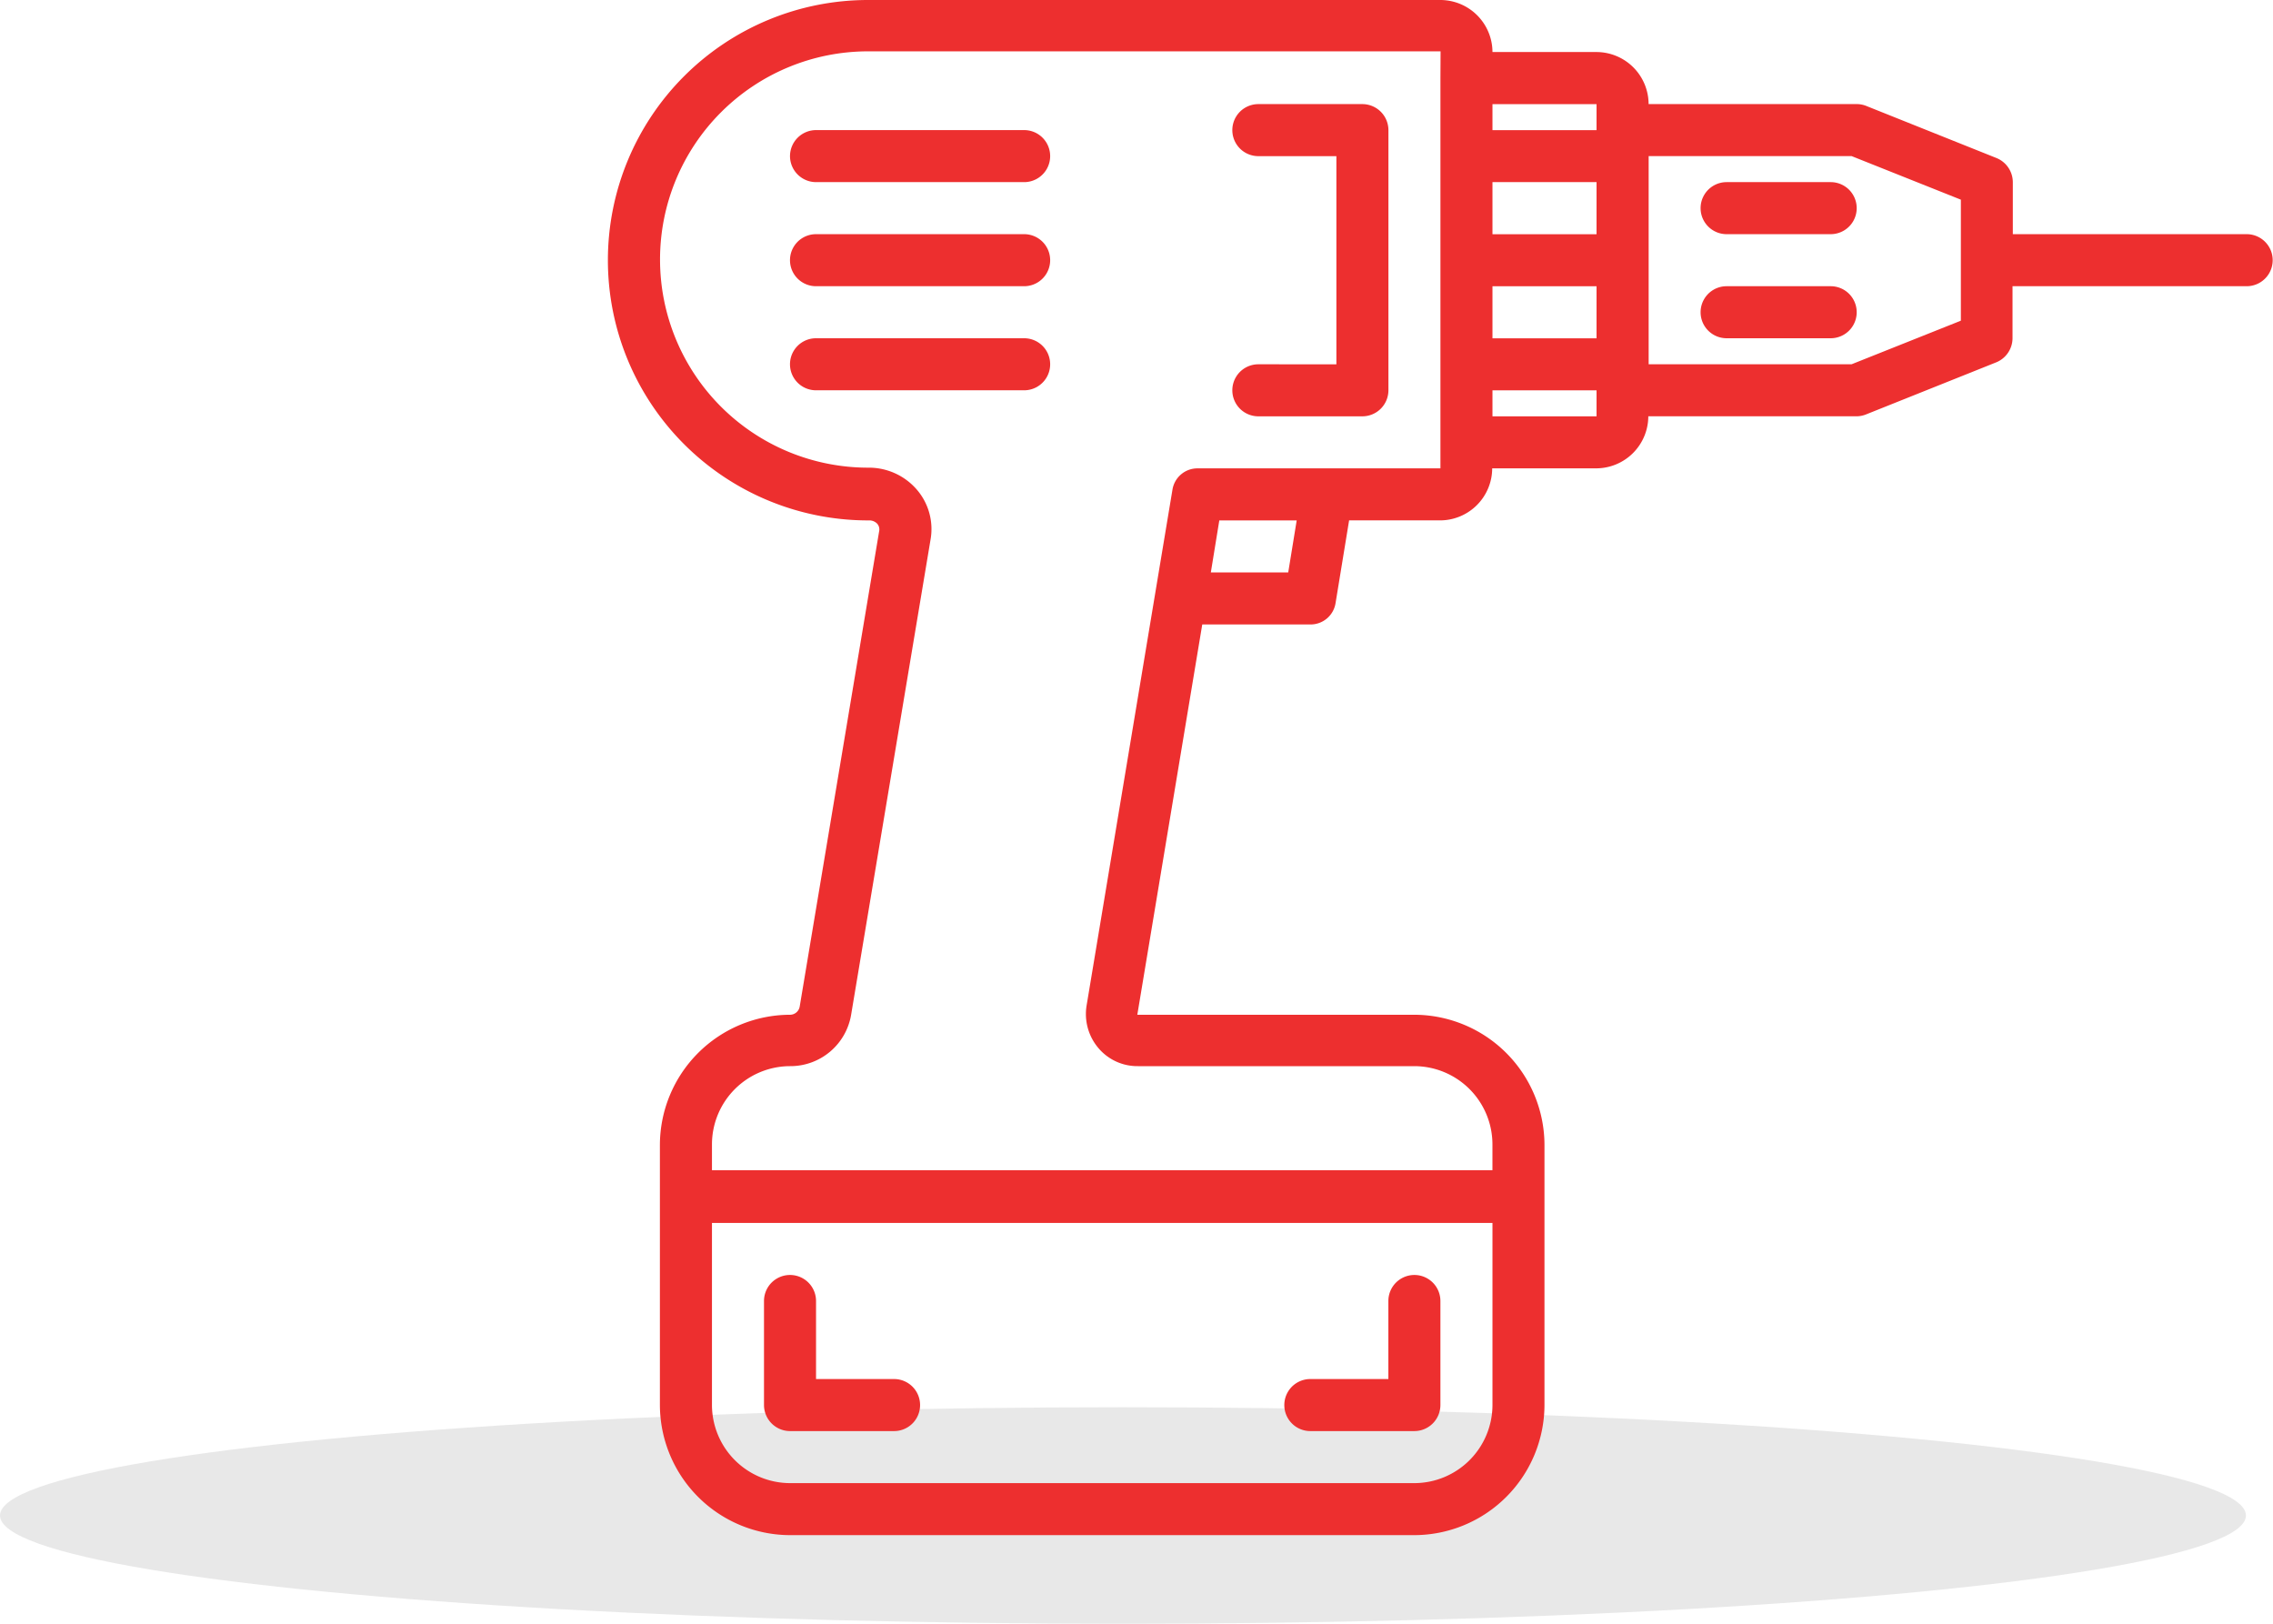
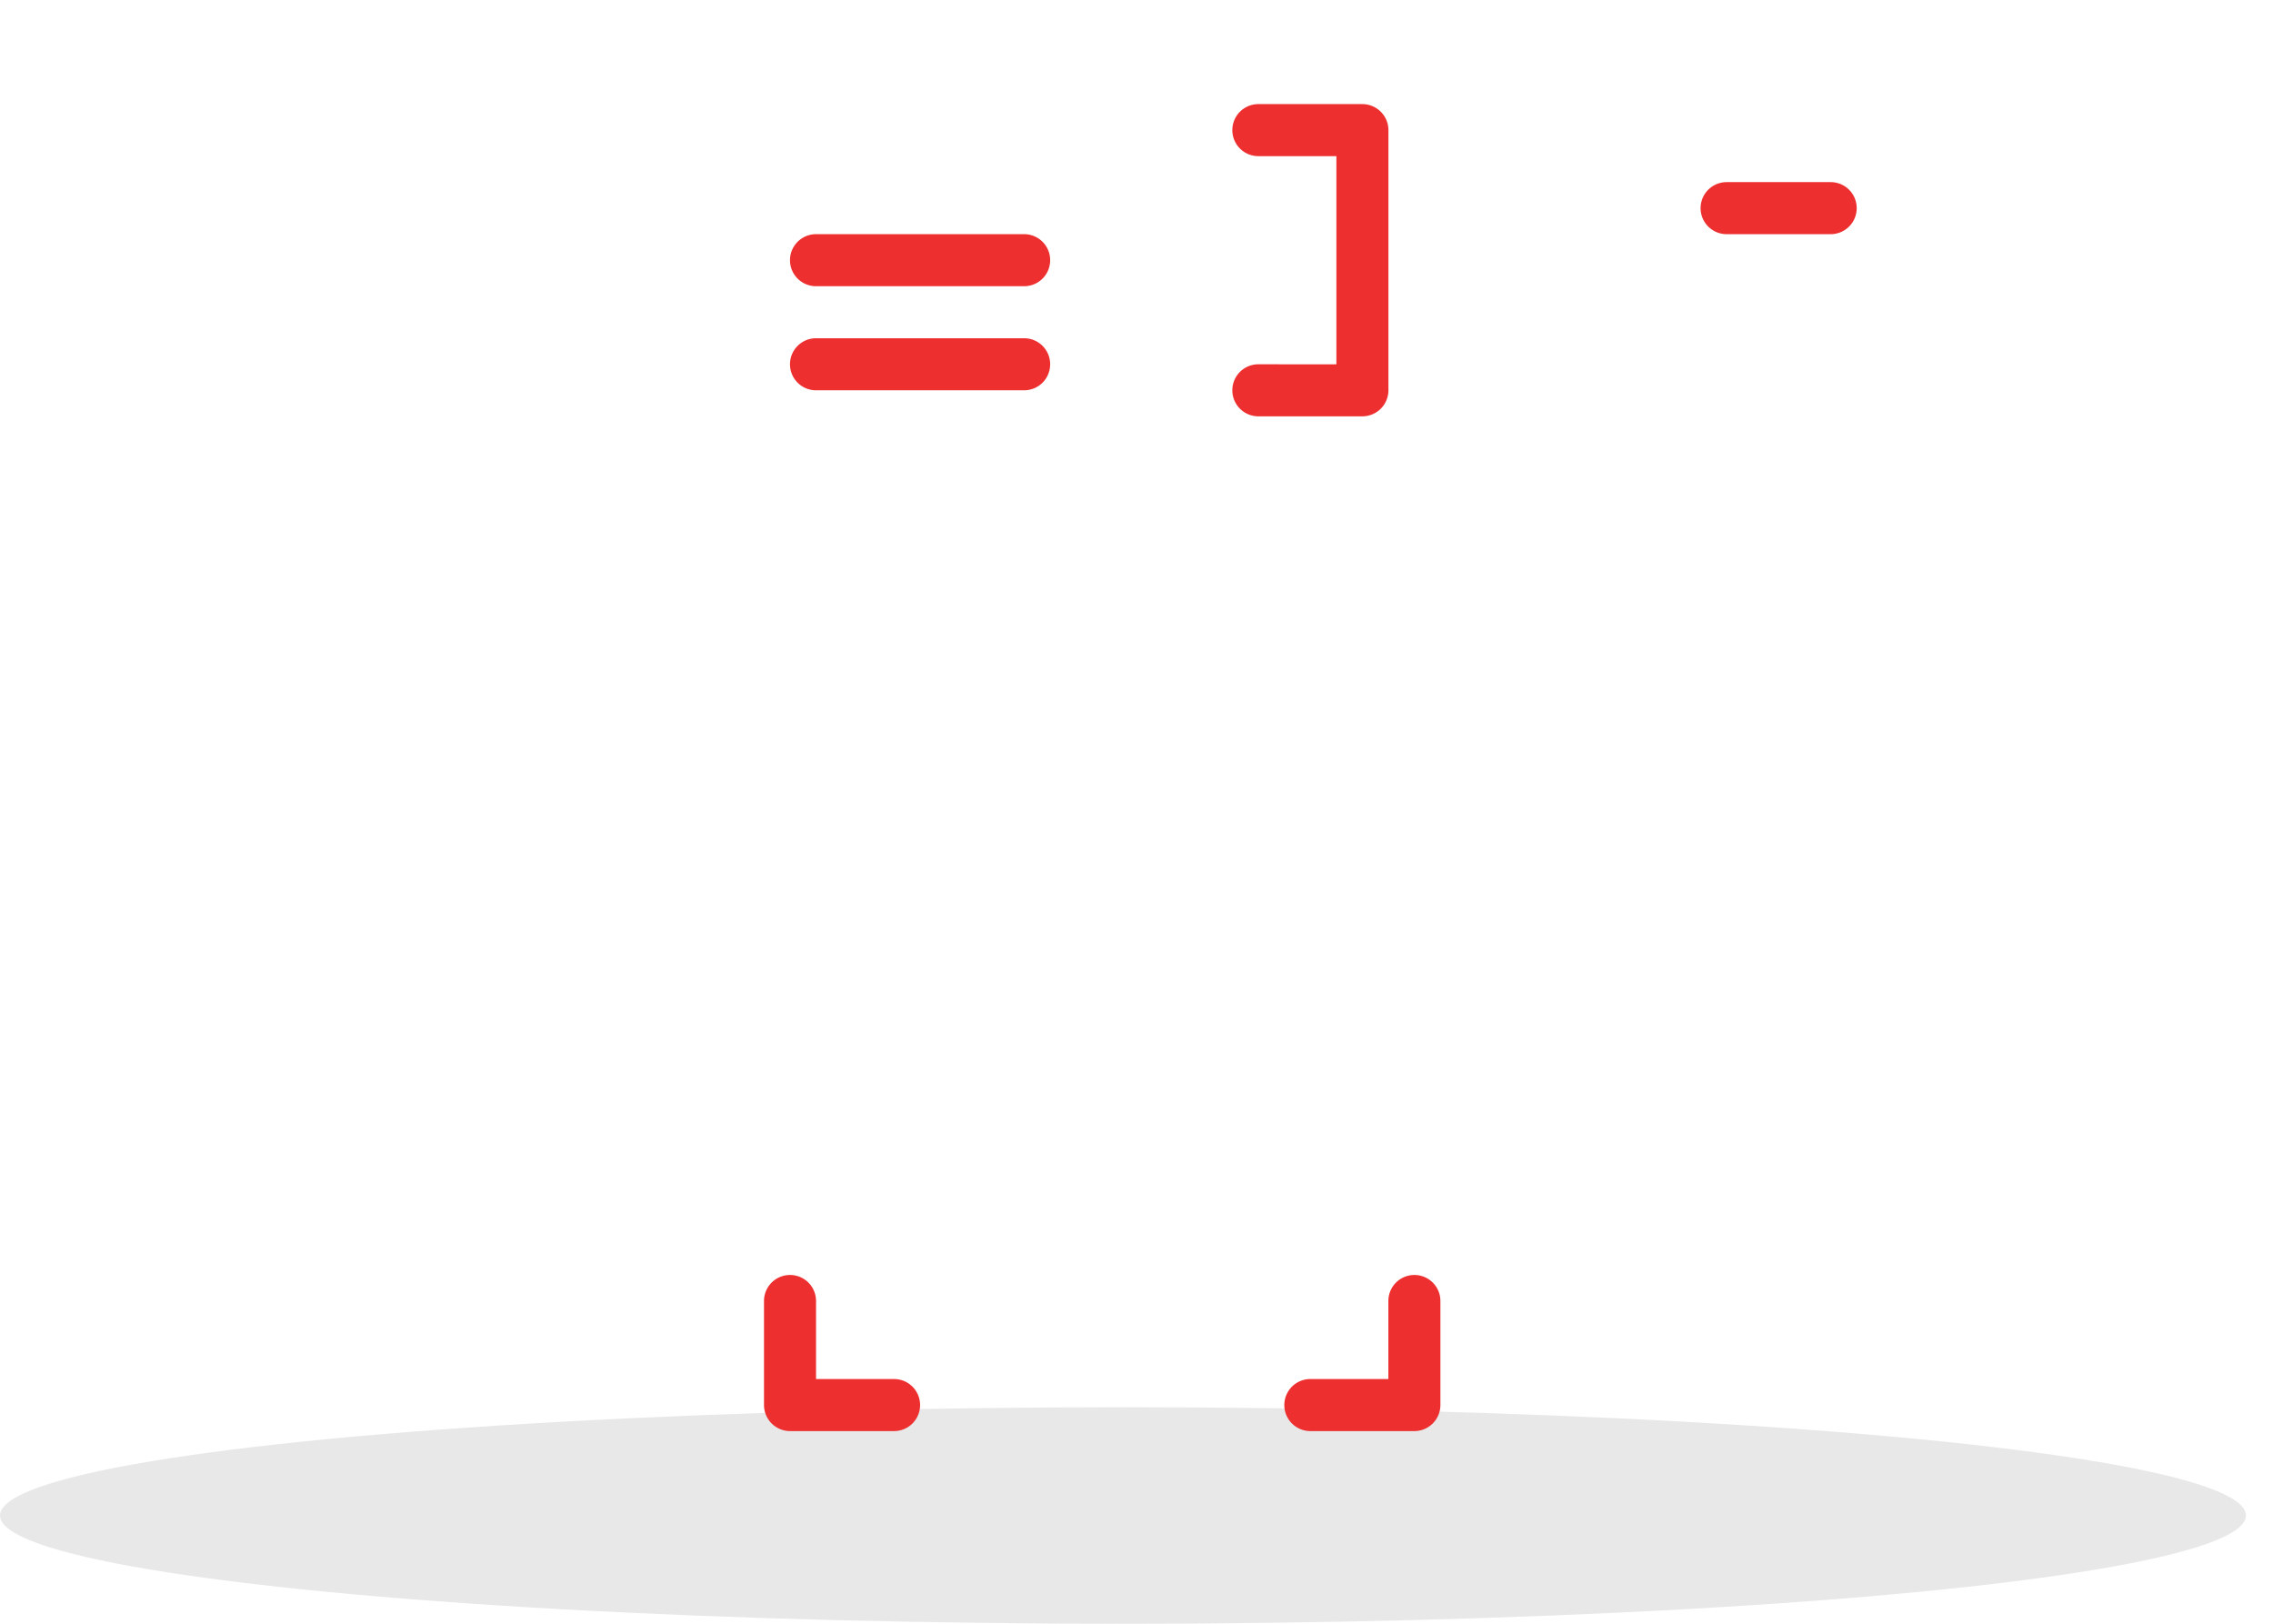
<svg xmlns="http://www.w3.org/2000/svg" width="84" height="60" viewBox="0 0 84 60">
  <g transform="translate(-68 -71)">
    <ellipse cx="41.5" cy="4" rx="41.5" ry="4" transform="translate(68 123)" fill="#e8e8e8" />
    <g transform="translate(90.465 71)">
      <path d="M300.807,168h-3.846a.961.961,0,1,0,0,1.923h3.846a.961.961,0,1,0,0-1.923Z" transform="translate(-255.618 -161.27)" fill="#ed2f2f" />
-       <path d="M300.807,184h-3.846a.961.961,0,1,0,0,1.923h3.846a.961.961,0,1,0,0-1.923Z" transform="translate(-255.618 -173.424)" fill="#ed2f2f" />
-       <path d="M188.573,148.653H179.92V146.73a.967.967,0,0,0-.6-.889l-4.807-1.923a.965.965,0,0,0-.361-.072h-7.692a1.929,1.929,0,0,0-1.923-1.923H160.69A1.929,1.929,0,0,0,158.767,140H137.615a9.615,9.615,0,1,0,0,19.23h.048a.4.4,0,0,1,.288.12.323.323,0,0,1,.072.288l-2.933,17.547a.364.364,0,0,1-.361.312,4.822,4.822,0,0,0-4.807,4.807v9.615a4.822,4.822,0,0,0,4.807,4.807h23.076a4.822,4.822,0,0,0,4.807-4.807v-9.615a4.822,4.822,0,0,0-4.807-4.807h-10.24l2.4-14.422h3.99a.935.935,0,0,0,.937-.793l.5-3.053h3.365a1.929,1.929,0,0,0,1.923-1.923h3.846a1.929,1.929,0,0,0,1.923-1.923h7.692a.965.965,0,0,0,.361-.072l4.807-1.923a.968.968,0,0,0,.6-.889v-1.923h8.653a.961.961,0,1,0,0-1.923ZM160.69,191.92a2.893,2.893,0,0,1-2.884,2.884H134.73a2.893,2.893,0,0,1-2.884-2.884v-6.73H160.69Zm-7.548-30.767h-2.86l.313-1.923h2.86Zm5.625-18.268v14.422H149.8a.935.935,0,0,0-.937.793l-3.173,19.061a1.944,1.944,0,0,0,.433,1.562,1.885,1.885,0,0,0,1.466.673h10.216a2.893,2.893,0,0,1,2.884,2.884v.961H131.846v-.961a2.893,2.893,0,0,1,2.884-2.884,2.275,2.275,0,0,0,2.259-1.9l2.933-17.547a2.232,2.232,0,0,0-.5-1.851,2.339,2.339,0,0,0-1.755-.817h-.048a7.692,7.692,0,0,1,0-15.384h21.153Zm5.769,12.5H160.69v-.961h3.846Zm0-2.884H160.69v-1.923h3.846Zm0-3.846H160.69V146.73h3.846Zm0-3.846H160.69v-.961h3.846ZM178,151.85l-4.038,1.61h-7.5v-7.692h7.5l4.038,1.61Z" transform="translate(-128 -140)" fill="#ed2f2f" />
-       <path d="M156,160.962a.964.964,0,0,0,.961.961h7.692a.961.961,0,1,0,0-1.923h-7.692A.964.964,0,0,0,156,160.962Z" transform="translate(-149.27 -155.193)" fill="#ed2f2f" />
      <path d="M164.653,176h-7.692a.961.961,0,1,0,0,1.923h7.692a.961.961,0,1,0,0-1.923Z" transform="translate(-149.27 -167.347)" fill="#ed2f2f" />
      <path d="M164.653,192h-7.692a.961.961,0,1,0,0,1.923h7.692a.961.961,0,1,0,0-1.923Z" transform="translate(-149.27 -179.501)" fill="#ed2f2f" />
      <path d="M152.961,341.769h3.846a.961.961,0,0,0,0-1.923h-2.884v-2.884a.961.961,0,0,0-1.923,0v3.846A.964.964,0,0,0,152.961,341.769Z" transform="translate(-146.231 -288.888)" fill="#ed2f2f" />
      <path d="M232.961,341.769h3.846a.964.964,0,0,0,.961-.961v-3.846a.961.961,0,0,0-1.923,0v2.884h-2.884a.961.961,0,0,0,0,1.923Z" transform="translate(-207.002 -288.888)" fill="#ed2f2f" />
      <path d="M224.962,165.615a.961.961,0,1,0,0,1.923h3.846a.964.964,0,0,0,.961-.961v-9.615a.964.964,0,0,0-.961-.961h-3.846a.961.961,0,1,0,0,1.923h2.884v7.692Z" transform="translate(-200.924 -152.154)" fill="#ed2f2f" />
    </g>
  </g>
</svg>